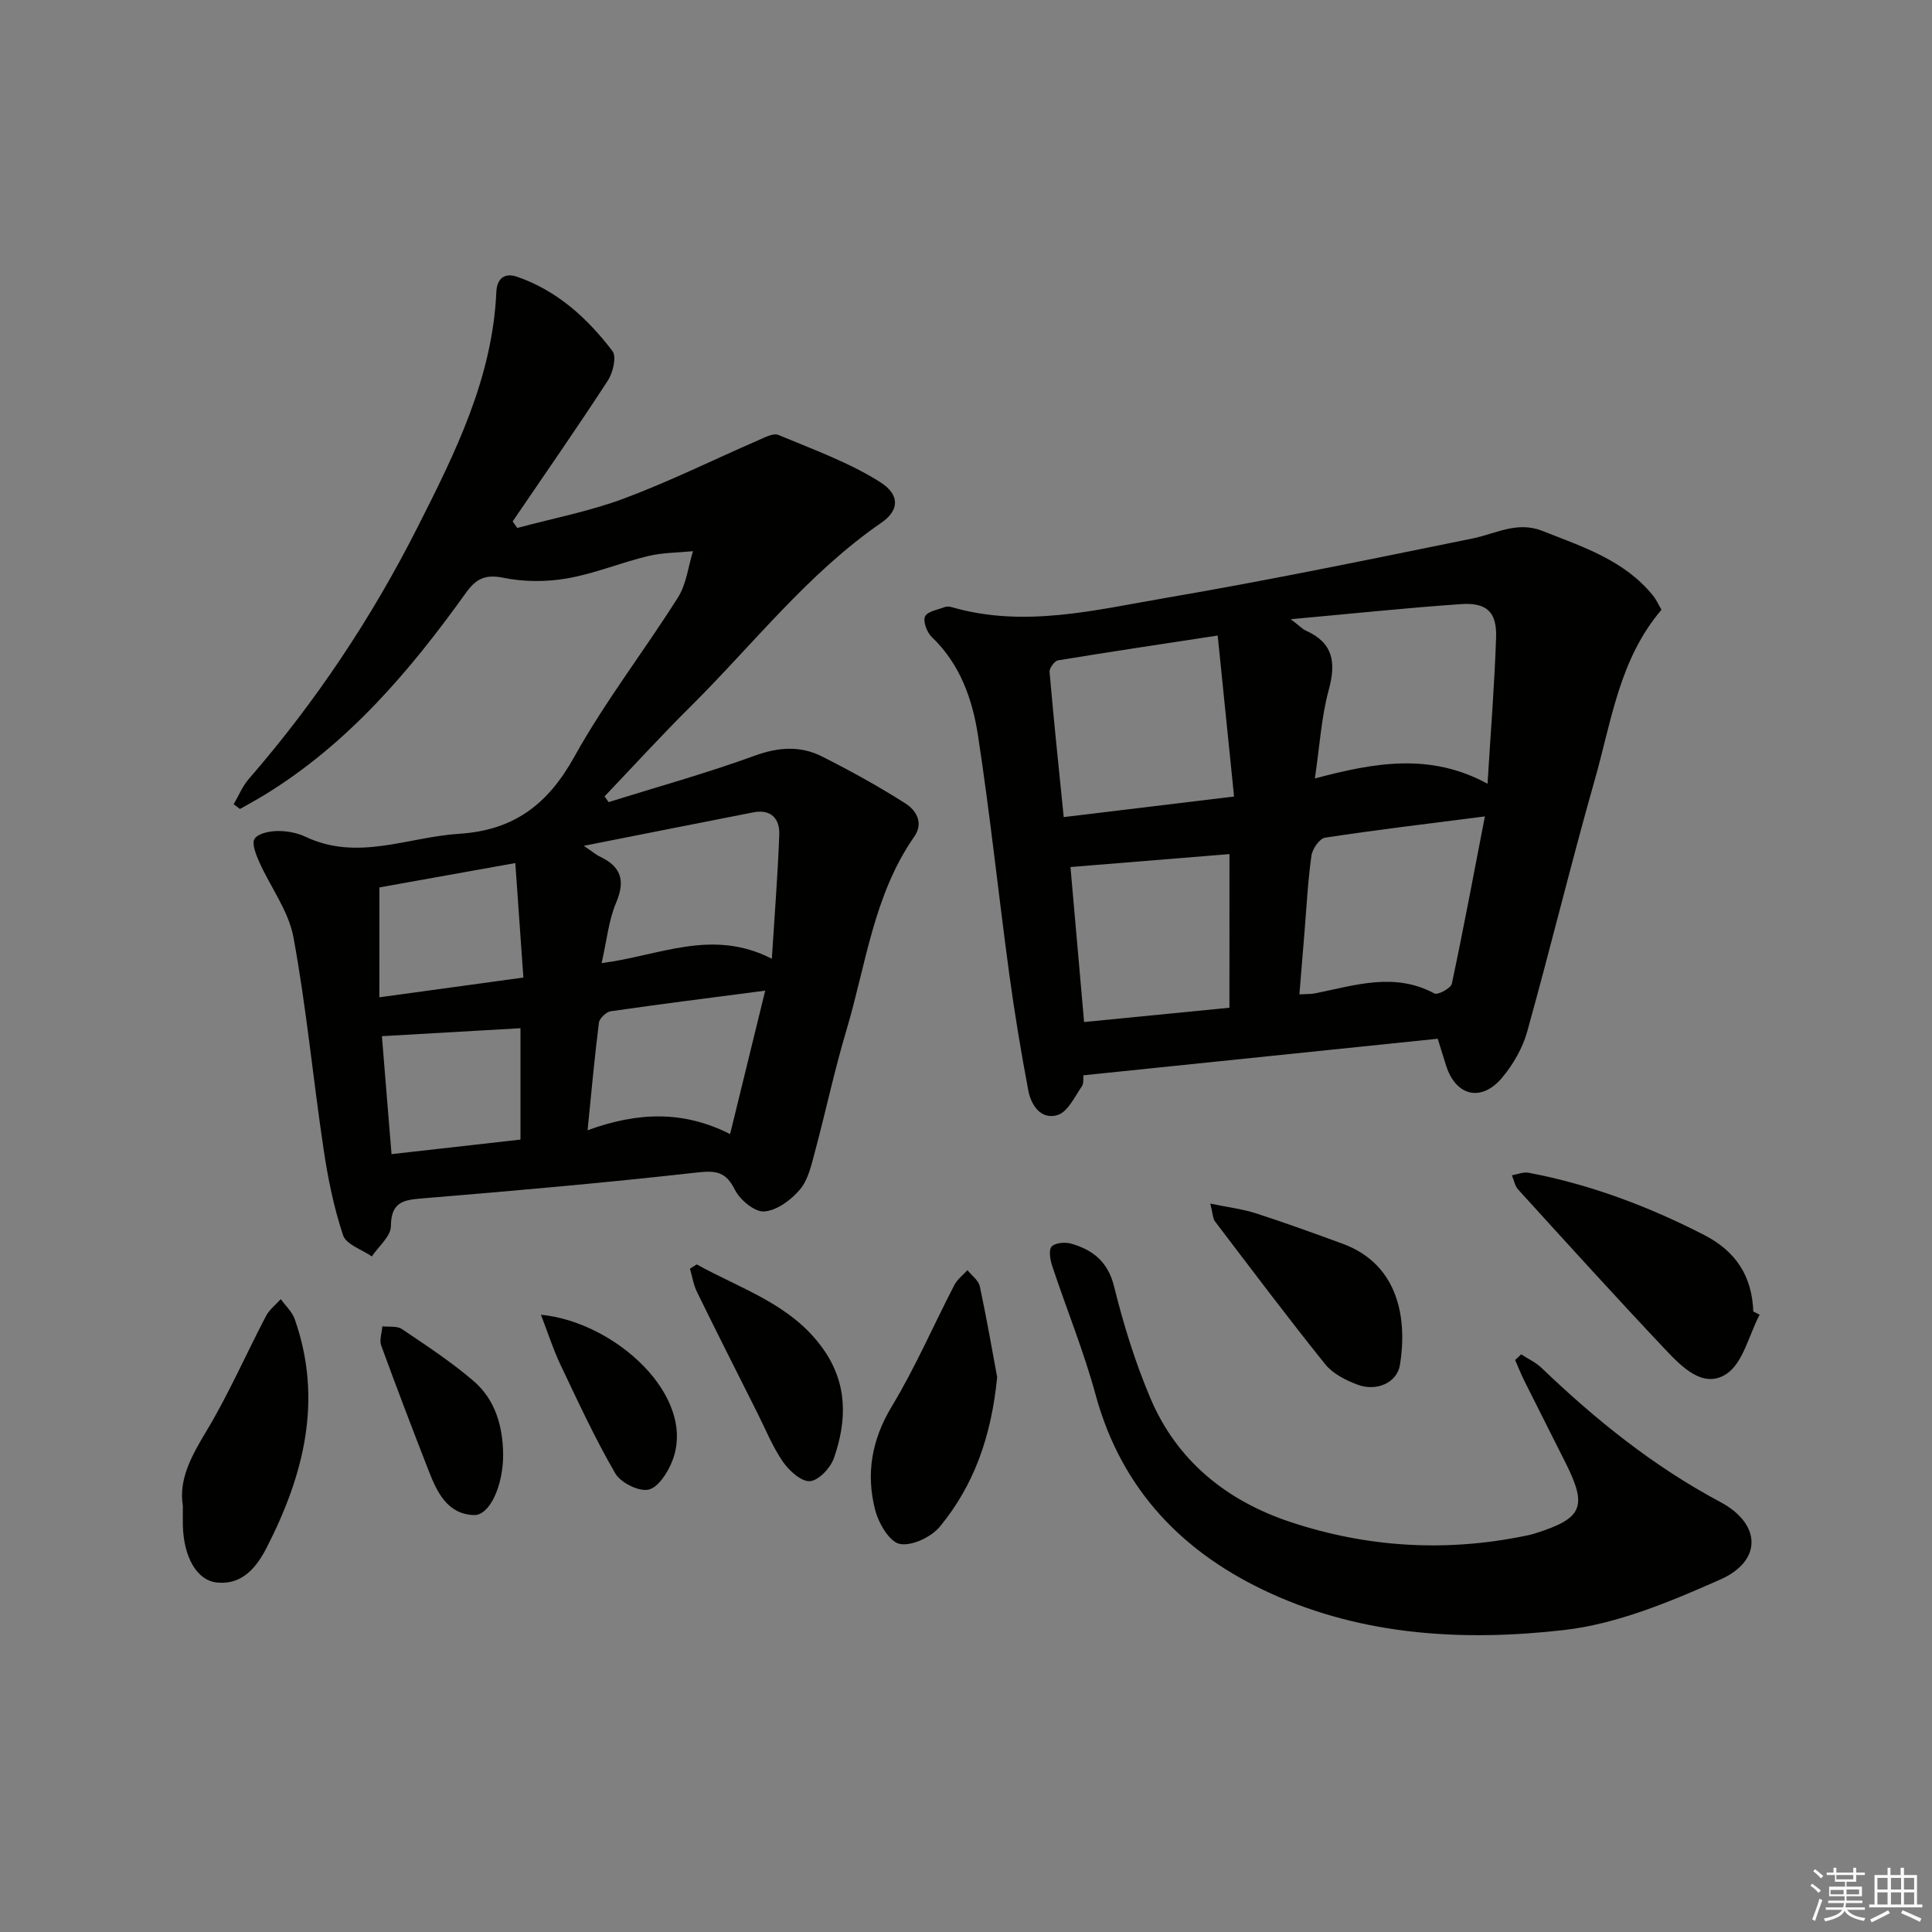
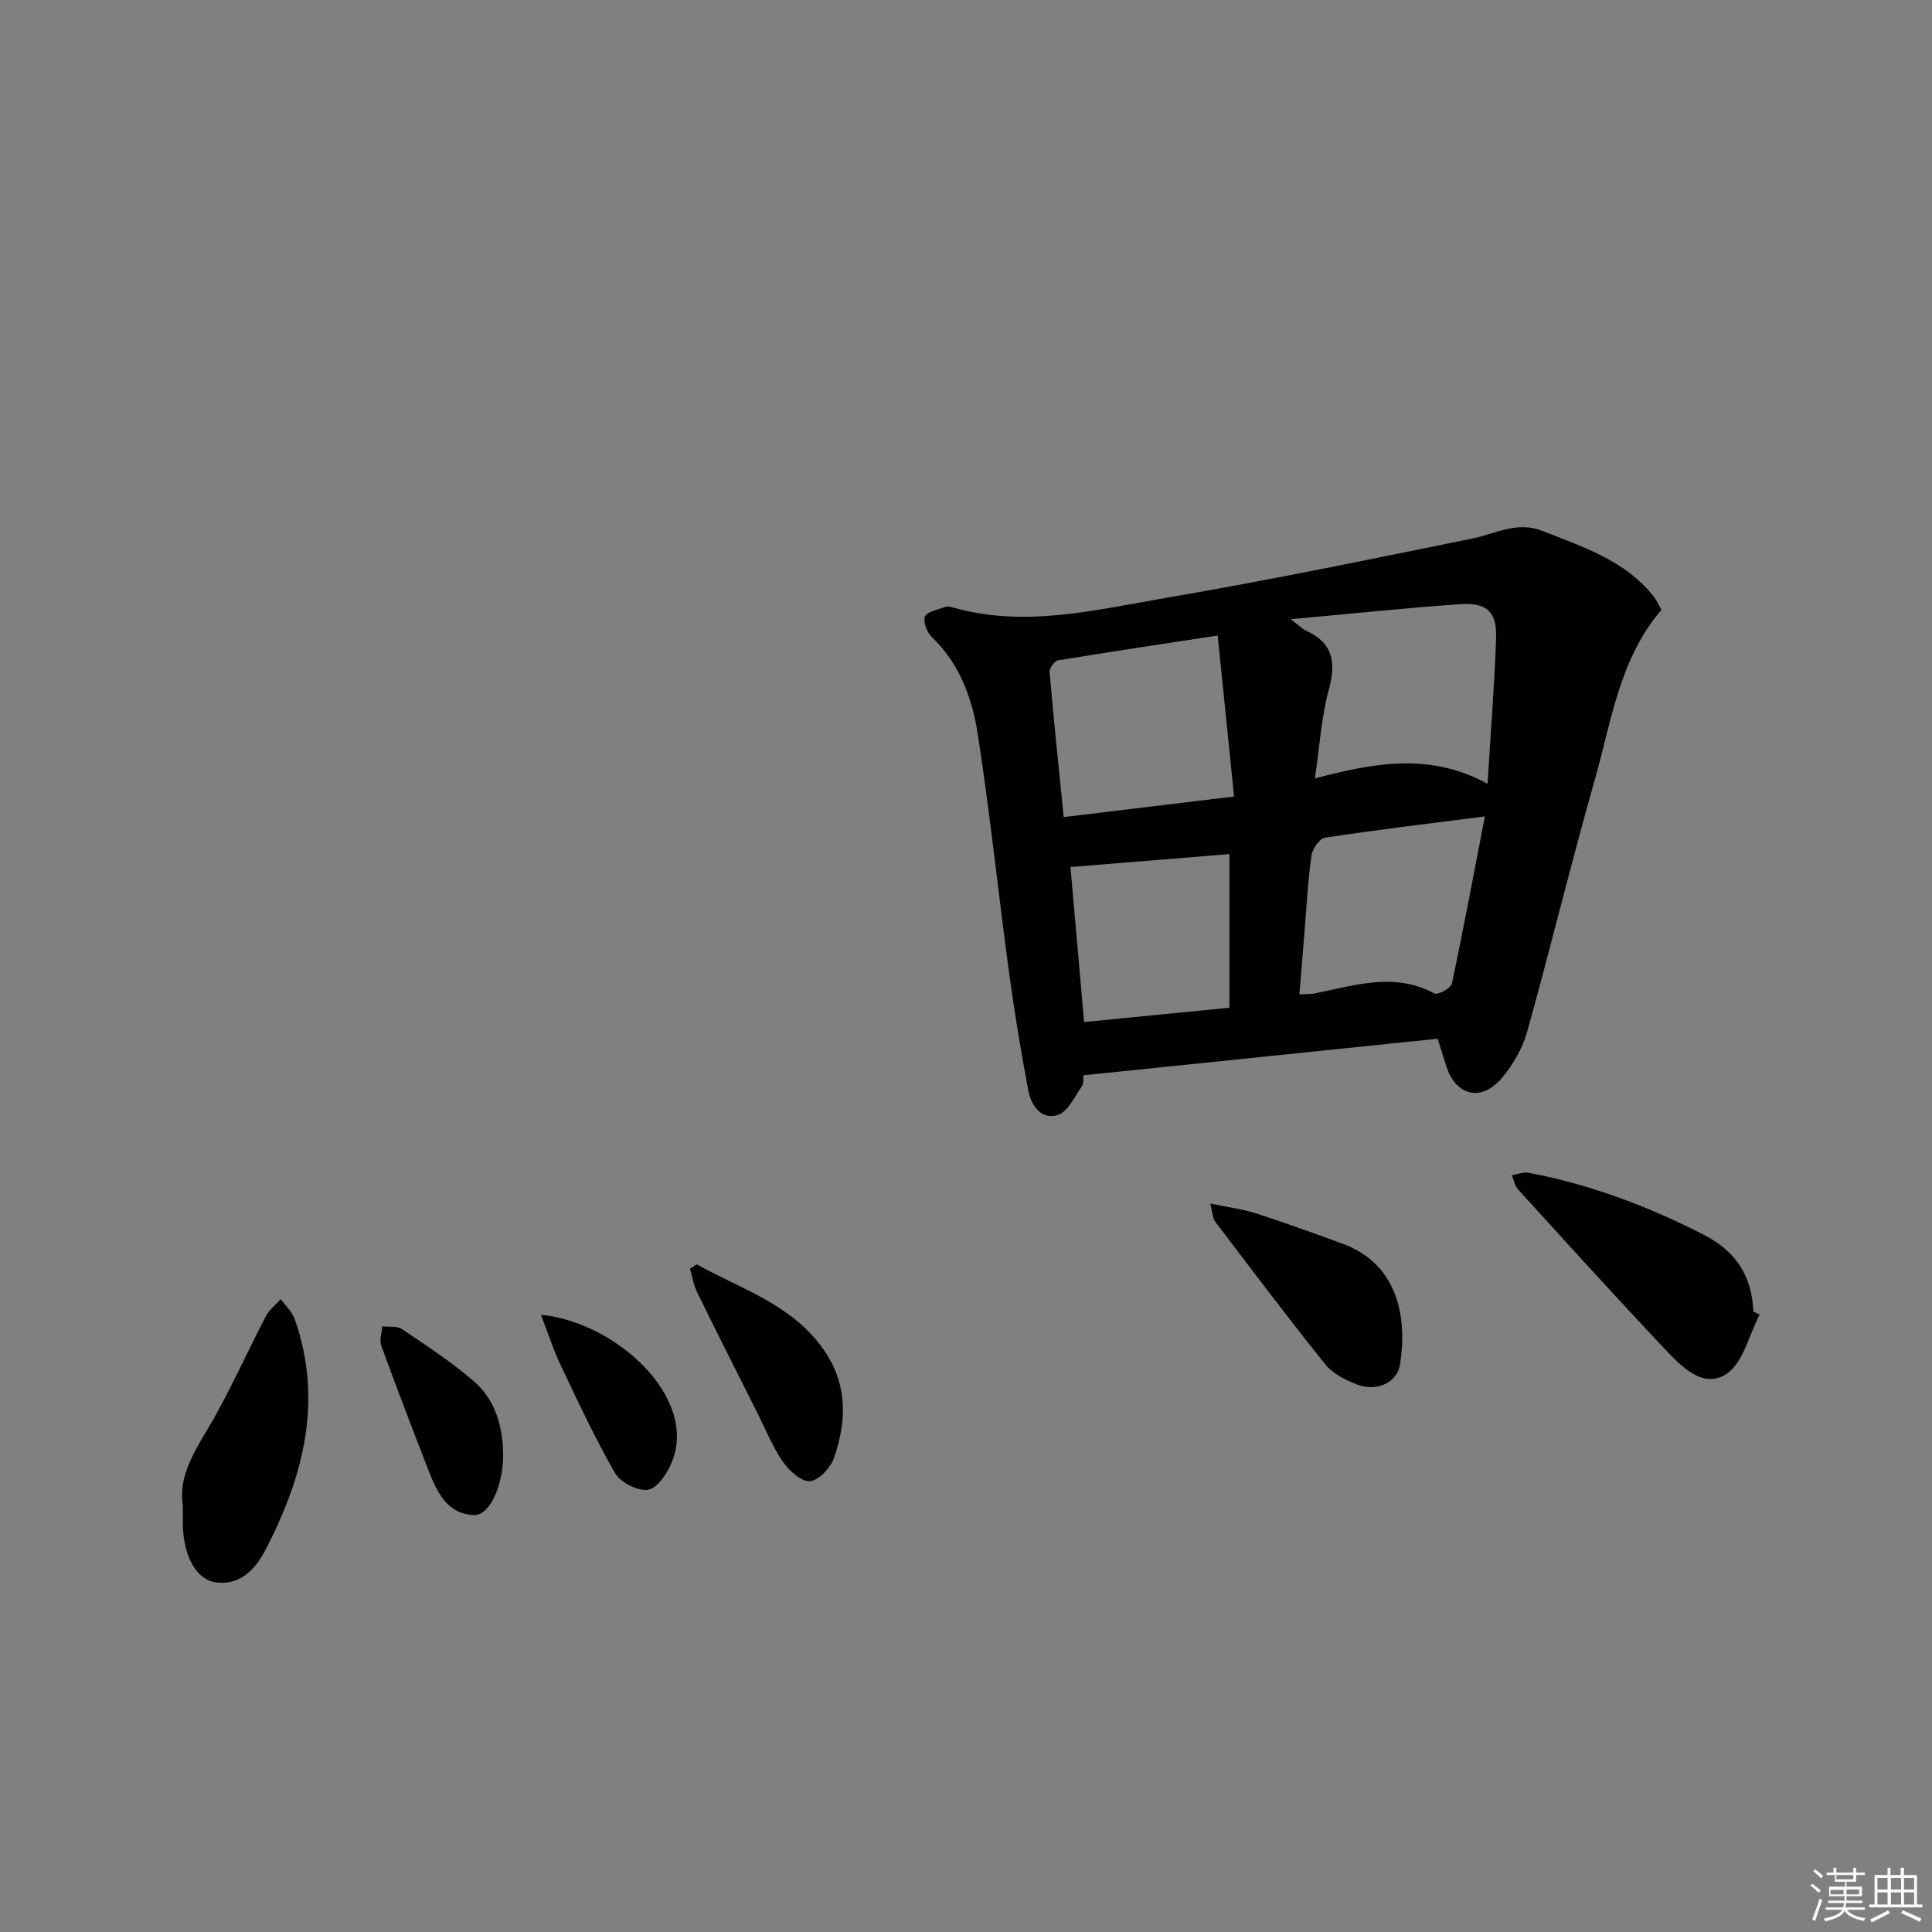
<svg xmlns="http://www.w3.org/2000/svg" enable-background="new 0 0 400 400" viewBox="0 0 400 400">
  <rect x="0" y="0" width="400" height="400" fill="#808080" stroke="none" />
  <g fill="#010100">
-     <path d="m126 166.07c10.1-3.16 20.32-5.99 30.25-9.61 4.92-1.79 9.45-2.1 13.94.16 5.89 2.97 11.69 6.17 17.25 9.71 2.2 1.4 3.87 3.99 1.84 6.9-8.44 12.09-10 26.58-14.07 40.18-2.47 8.26-4.25 16.73-6.49 25.06-.73 2.71-1.38 5.76-3.09 7.79-1.82 2.17-4.77 4.35-7.38 4.56-1.96.16-5.03-2.36-6.08-4.46-1.85-3.7-3.81-4.06-7.76-3.62-18.81 2.12-37.68 3.78-56.55 5.34-4.03.33-6.9.5-6.93 5.8-.01 2.09-2.56 4.17-3.95 6.25-2.06-1.44-5.32-2.47-5.95-4.38-1.92-5.76-3.14-11.81-4.04-17.84-2.18-14.6-3.56-29.34-6.23-43.84-1-5.45-4.75-10.38-7.09-15.62-.68-1.52-1.6-3.84-.95-4.8.76-1.13 3.12-1.58 4.79-1.6 1.94-.02 4.06.39 5.81 1.22 10.74 5.07 21.14.03 31.71-.64 11.4-.72 18.42-6.11 23.89-15.97 6.35-11.44 14.46-21.89 21.46-32.99 1.73-2.74 2.1-6.34 3.1-9.55-3.1.31-6.29.28-9.29 1-5.64 1.36-11.08 3.64-16.77 4.63-4.29.75-8.95.74-13.21-.13-3.82-.77-5.69.24-7.8 3.19-11.59 16.19-24.41 31.22-41.66 41.78-1.66 1.01-3.37 1.93-5.06 2.9-.44-.33-.88-.65-1.31-.98 1.03-1.76 1.82-3.73 3.14-5.25 13.82-15.91 25.41-33.29 34.92-52.08 7.82-15.44 15.53-30.92 16.32-48.72.12-2.77 1.68-4.07 4.31-3.16 8.29 2.87 14.55 8.58 19.73 15.38.89 1.16.12 4.46-.94 6.09-6.4 9.84-13.11 19.48-19.72 29.18.32.45.63.91.95 1.36 7.4-1.99 15.01-3.45 22.15-6.12 9.43-3.52 18.5-8.02 27.75-12.04 1.33-.58 3.11-1.54 4.17-1.1 7.12 2.98 14.51 5.64 20.99 9.71 4.33 2.72 3.96 5.96.36 8.44-15.26 10.51-26.52 25.15-39.48 38.02-6.11 6.06-11.92 12.43-17.86 18.66.27.41.55.8.83 1.19zm33.8 32.43c.59-9.34 1.24-17.51 1.54-25.7.12-3.32-1.72-5.32-5.38-4.61-11.25 2.2-22.5 4.44-35.1 6.93 2.02 1.36 2.61 1.89 3.3 2.21 4.37 2.05 5.38 4.9 3.41 9.54-1.56 3.68-1.95 7.87-3.01 12.53 11.95-1.51 22.83-7.27 35.24-.9zm-8.64 36.3c2.56-10.48 4.85-19.84 7.27-29.7-11.31 1.48-21.66 2.78-31.99 4.27-.94.14-2.32 1.46-2.44 2.37-.89 7.02-1.53 14.08-2.35 22.27 10.42-3.81 19.85-4.1 29.51.79zm-72.62-28.32c10.32-1.42 19.64-2.69 29.82-4.09-.56-7.87-1.09-15.51-1.67-23.7-10.09 1.81-19.33 3.46-28.14 5.04-.01 7.66-.01 14.76-.01 22.75zm.53 8.05c.66 8.14 1.31 16.14 1.99 24.42 9.36-1.06 18.01-2.03 26.7-3.01 0-8.16 0-15.77 0-23.06-9.46.54-18.69 1.07-28.69 1.65z" />
    <path d="m224.3 222.63c-.05.41.15 1.61-.35 2.34-1.48 2.15-2.89 5.23-4.97 5.88-3.42 1.06-5.51-1.99-6.09-5.12-1.5-7.97-2.84-15.99-3.93-24.03-2.23-16.45-3.96-32.98-6.47-49.38-1.15-7.55-3.71-14.83-9.58-20.44-1-.96-1.85-3.2-1.39-4.24.46-1.05 2.62-1.39 4.07-1.95.43-.17 1.02-.12 1.48.02 14.99 4.34 29.72.57 44.35-1.93 21.24-3.63 42.36-8 63.48-12.3 4.8-.98 9.2-3.64 14.44-1.56 8.35 3.31 16.98 6.04 22.92 13.42.71.89 1.18 1.97 1.73 2.91-8.7 10.18-10.34 22.99-13.76 35.02-4.94 17.37-9.19 34.94-14.05 52.34-.95 3.41-2.91 6.8-5.2 9.53-4.29 5.1-9.57 3.79-11.57-2.49-.6-1.88-1.18-3.76-1.75-5.59-24.37 2.51-48.54 5.01-73.36 7.57zm42.94-94.43c1.87 1.43 2.42 2.05 3.12 2.36 5.67 2.53 6.29 6.58 4.75 12.24s-1.88 11.64-2.88 18.37c12.31-3.27 23.84-5.39 35.75 1.1.66-10.8 1.44-20.52 1.77-30.26.18-5.31-1.94-7.31-7.34-6.93-11.22.78-22.42 1.96-35.17 3.12zm-15.13 3.38c-11.88 1.82-22.48 3.39-33.05 5.14-.73.12-1.83 1.62-1.76 2.39.85 9.85 1.89 19.69 2.93 30.06 11.82-1.43 23.07-2.79 35.27-4.26-1.15-11.4-2.23-22.01-3.39-33.33zm55.32 37.45c-11.77 1.51-22.45 2.78-33.08 4.4-1.15.17-2.64 2.33-2.83 3.72-.74 5.26-1.01 10.58-1.44 15.88-.35 4.21-.69 8.42-1.05 12.84 1.58-.09 2.42-.04 3.22-.2 8.24-1.65 16.43-4.46 24.74.02.69.37 3.4-1.08 3.6-2.03 2.4-11.29 4.52-22.66 6.84-34.63zm-52.88 7.8c-11.17.91-21.88 1.78-32.92 2.68.93 10.54 1.85 21.05 2.82 32.09 10.22-1.01 20.04-1.97 30.09-2.96.01-10.66.01-20.91.01-31.81z" />
-     <path d="m314.94 280.4c1.42.93 3.03 1.66 4.23 2.82 11.21 10.74 23.17 20.38 36.98 27.74 8.53 4.54 8.75 12.2.01 16.07-10.36 4.59-21.33 9.2-32.41 10.46-20.53 2.34-41.32 1.21-60.61-7.57-18.06-8.22-30.91-21.34-36.3-41.13-2.46-9.05-6.04-17.79-9-26.71-.42-1.27-.76-3.3-.1-4 .76-.8 2.8-.95 4.06-.59 4.52 1.31 7.61 3.76 8.88 8.93 1.93 7.84 4.36 15.65 7.5 23.07 5.52 13.02 15.85 21.27 29.03 25.64 15.89 5.27 32.18 6.24 48.66 2.83.65-.13 1.3-.28 1.93-.48 9.88-3.11 10.91-5.49 6.32-14.65-2.82-5.64-5.69-11.26-8.5-16.9-.71-1.42-1.29-2.9-1.93-4.35.42-.39.84-.78 1.25-1.18z" />
    <path d="m364.31 272.2c-2.23 4.23-3.43 10.03-6.93 12.3-4.81 3.11-9.32-1.63-12.71-5.22-10.26-10.87-20.3-21.95-30.36-33.01-.68-.75-.87-1.95-1.29-2.94 1.15-.19 2.36-.73 3.44-.53 12.79 2.42 24.82 6.96 36.39 12.9 6.59 3.39 9.89 8.55 10.15 15.83.44.22.87.44 1.31.67z" />
    <path d="m37.86 311.77c-.91-5.55 1.84-10.42 4.92-15.55 4.58-7.63 8.16-15.85 12.29-23.75.7-1.34 2.03-2.34 3.06-3.5.98 1.37 2.34 2.6 2.88 4.12 5.89 16.71 1.91 32.28-5.8 47.33-2.11 4.13-5.09 7.74-10.24 7.23-4.28-.42-6.93-5.34-7.11-11.76-.03-1.17 0-2.33 0-4.12z" />
-     <path d="m206.45 285.11c-1.2 12.34-4.83 22.42-11.84 30.94-1.79 2.18-5.84 4.11-8.34 3.6-2.13-.43-4.38-4.3-5.08-7.04-1.92-7.47-.73-14.5 3.43-21.4 4.87-8.06 8.63-16.79 12.98-25.18.61-1.17 1.79-2.05 2.7-3.06.88 1.11 2.29 2.11 2.56 3.35 1.42 6.63 2.57 13.31 3.59 18.79z" />
    <path d="m250.58 249.19c3.85.8 6.77 1.15 9.52 2.04 5.99 1.94 11.92 4.09 17.84 6.26 11.98 4.39 13.38 16.08 11.9 25.12-.6 3.66-4.83 5.57-8.81 4.06-2.42-.91-5.09-2.26-6.65-4.21-7.8-9.7-15.28-19.66-22.82-29.57-.46-.58-.44-1.52-.98-3.7z" />
    <path d="m144.25 261.78c9.14 5.09 19.49 8.18 26.08 17.37 5.19 7.23 5.05 14.93 2.32 22.74-.71 2.03-3.15 4.63-4.95 4.77-1.8.13-4.31-2.16-5.6-4.01-2.15-3.12-3.59-6.73-5.31-10.15-4.18-8.32-8.39-16.63-12.48-25-.73-1.49-.99-3.21-1.46-4.83.46-.3.93-.59 1.4-.89z" />
    <path d="m104.17 301.15c.03 6.31-2.73 12.65-6.07 12.53-5.44-.2-7.59-4.67-9.31-9.08-3.37-8.64-6.68-17.3-9.86-26.01-.42-1.15.13-2.65.23-3.99 1.36.16 3.02-.12 4.04.56 5.06 3.41 10.21 6.78 14.83 10.75 4.5 3.86 6.08 9.35 6.14 15.24z" />
    <path d="m111.99 272.2c15.38 1.49 32.38 16.91 27.21 30.25-.92 2.38-2.92 5.52-4.93 5.96-2.03.44-5.76-1.43-6.89-3.37-4.23-7.29-7.77-14.98-11.4-22.61-1.47-3.12-2.52-6.44-3.99-10.23z" />
  </g>
  <path d="m374.8 390.4.4-.4c.7.5 1.3 1 1.8 1.4l-.5.5c-.5-.6-1.1-1.1-1.7-1.5zm1 7.3-.6-.3c.5-1.4 1.1-2.8 1.5-4.3.2.1.4.2.6.3-.5 1.3-1 2.8-1.5 4.3zm-.4-10.3.4-.4c.4.3 1 .8 1.7 1.4l-.5.5c-.4-.5-1-1-1.6-1.5zm2.5.3h1.7v-1h.6v1h3.5v-1h.6v1h1.8v.5h-1.8v1.4h-2v1h3.2v2h-3.2v.9h3.3v.5h-3.4c0 .3-.1.6-.1.9h4v.5h-3.7c.7.9 1.9 1.5 3.8 1.7-.1.2-.2.4-.3.6-2.1-.4-3.5-1.1-4-2.1-.4 1-1.8 1.7-4 2.2-.1-.2-.2-.4-.3-.6 2.1-.4 3.4-1 3.8-1.8h-3.4v-.5h3.6c.1-.3.1-.6.2-.9h-3.3v-.5h3.4c0-.3 0-.6 0-.9h-3.2v-2h3.3v-1h-2.1v-1.4h-1.7v-.5zm1.1 3.5v1h2.7c0-.3 0-.4 0-.4 0-.1 0-.2 0-.2 0-.1 0-.2 0-.3h-2.7zm1.2-3v.9h3.5v-.9zm4.7 3h-2.6v.6.4h2.6z" fill="#fafafb" />
  <path d="m393.6 386.7h.6v1.5h2.7v6.1h1.1v.6h-11v-.6h1.1v-6.1h2.7v-1.5h.6v1.5h2.1v-1.5zm-2.7 8.8.4.6c-1.2.6-2.5 1.3-3.8 1.9-.1-.2-.2-.4-.3-.6 1.2-.6 2.5-1.2 3.7-1.9zm-2.2-6.7v2.4h2.1v-2.4zm0 3v2.5h2.1v-2.5zm2.8-3v2.4h2.1v-2.4zm0 3v2.5h2.1v-2.5zm6 6.1c-1.4-.7-2.7-1.3-3.9-1.8l.3-.6c1.5.6 2.7 1.2 3.9 1.7zm-1.2-9.1h-2.1v2.4h2.1zm-2.1 3v2.5h2.1v-2.5z" fill="#fafafb" />
</svg>